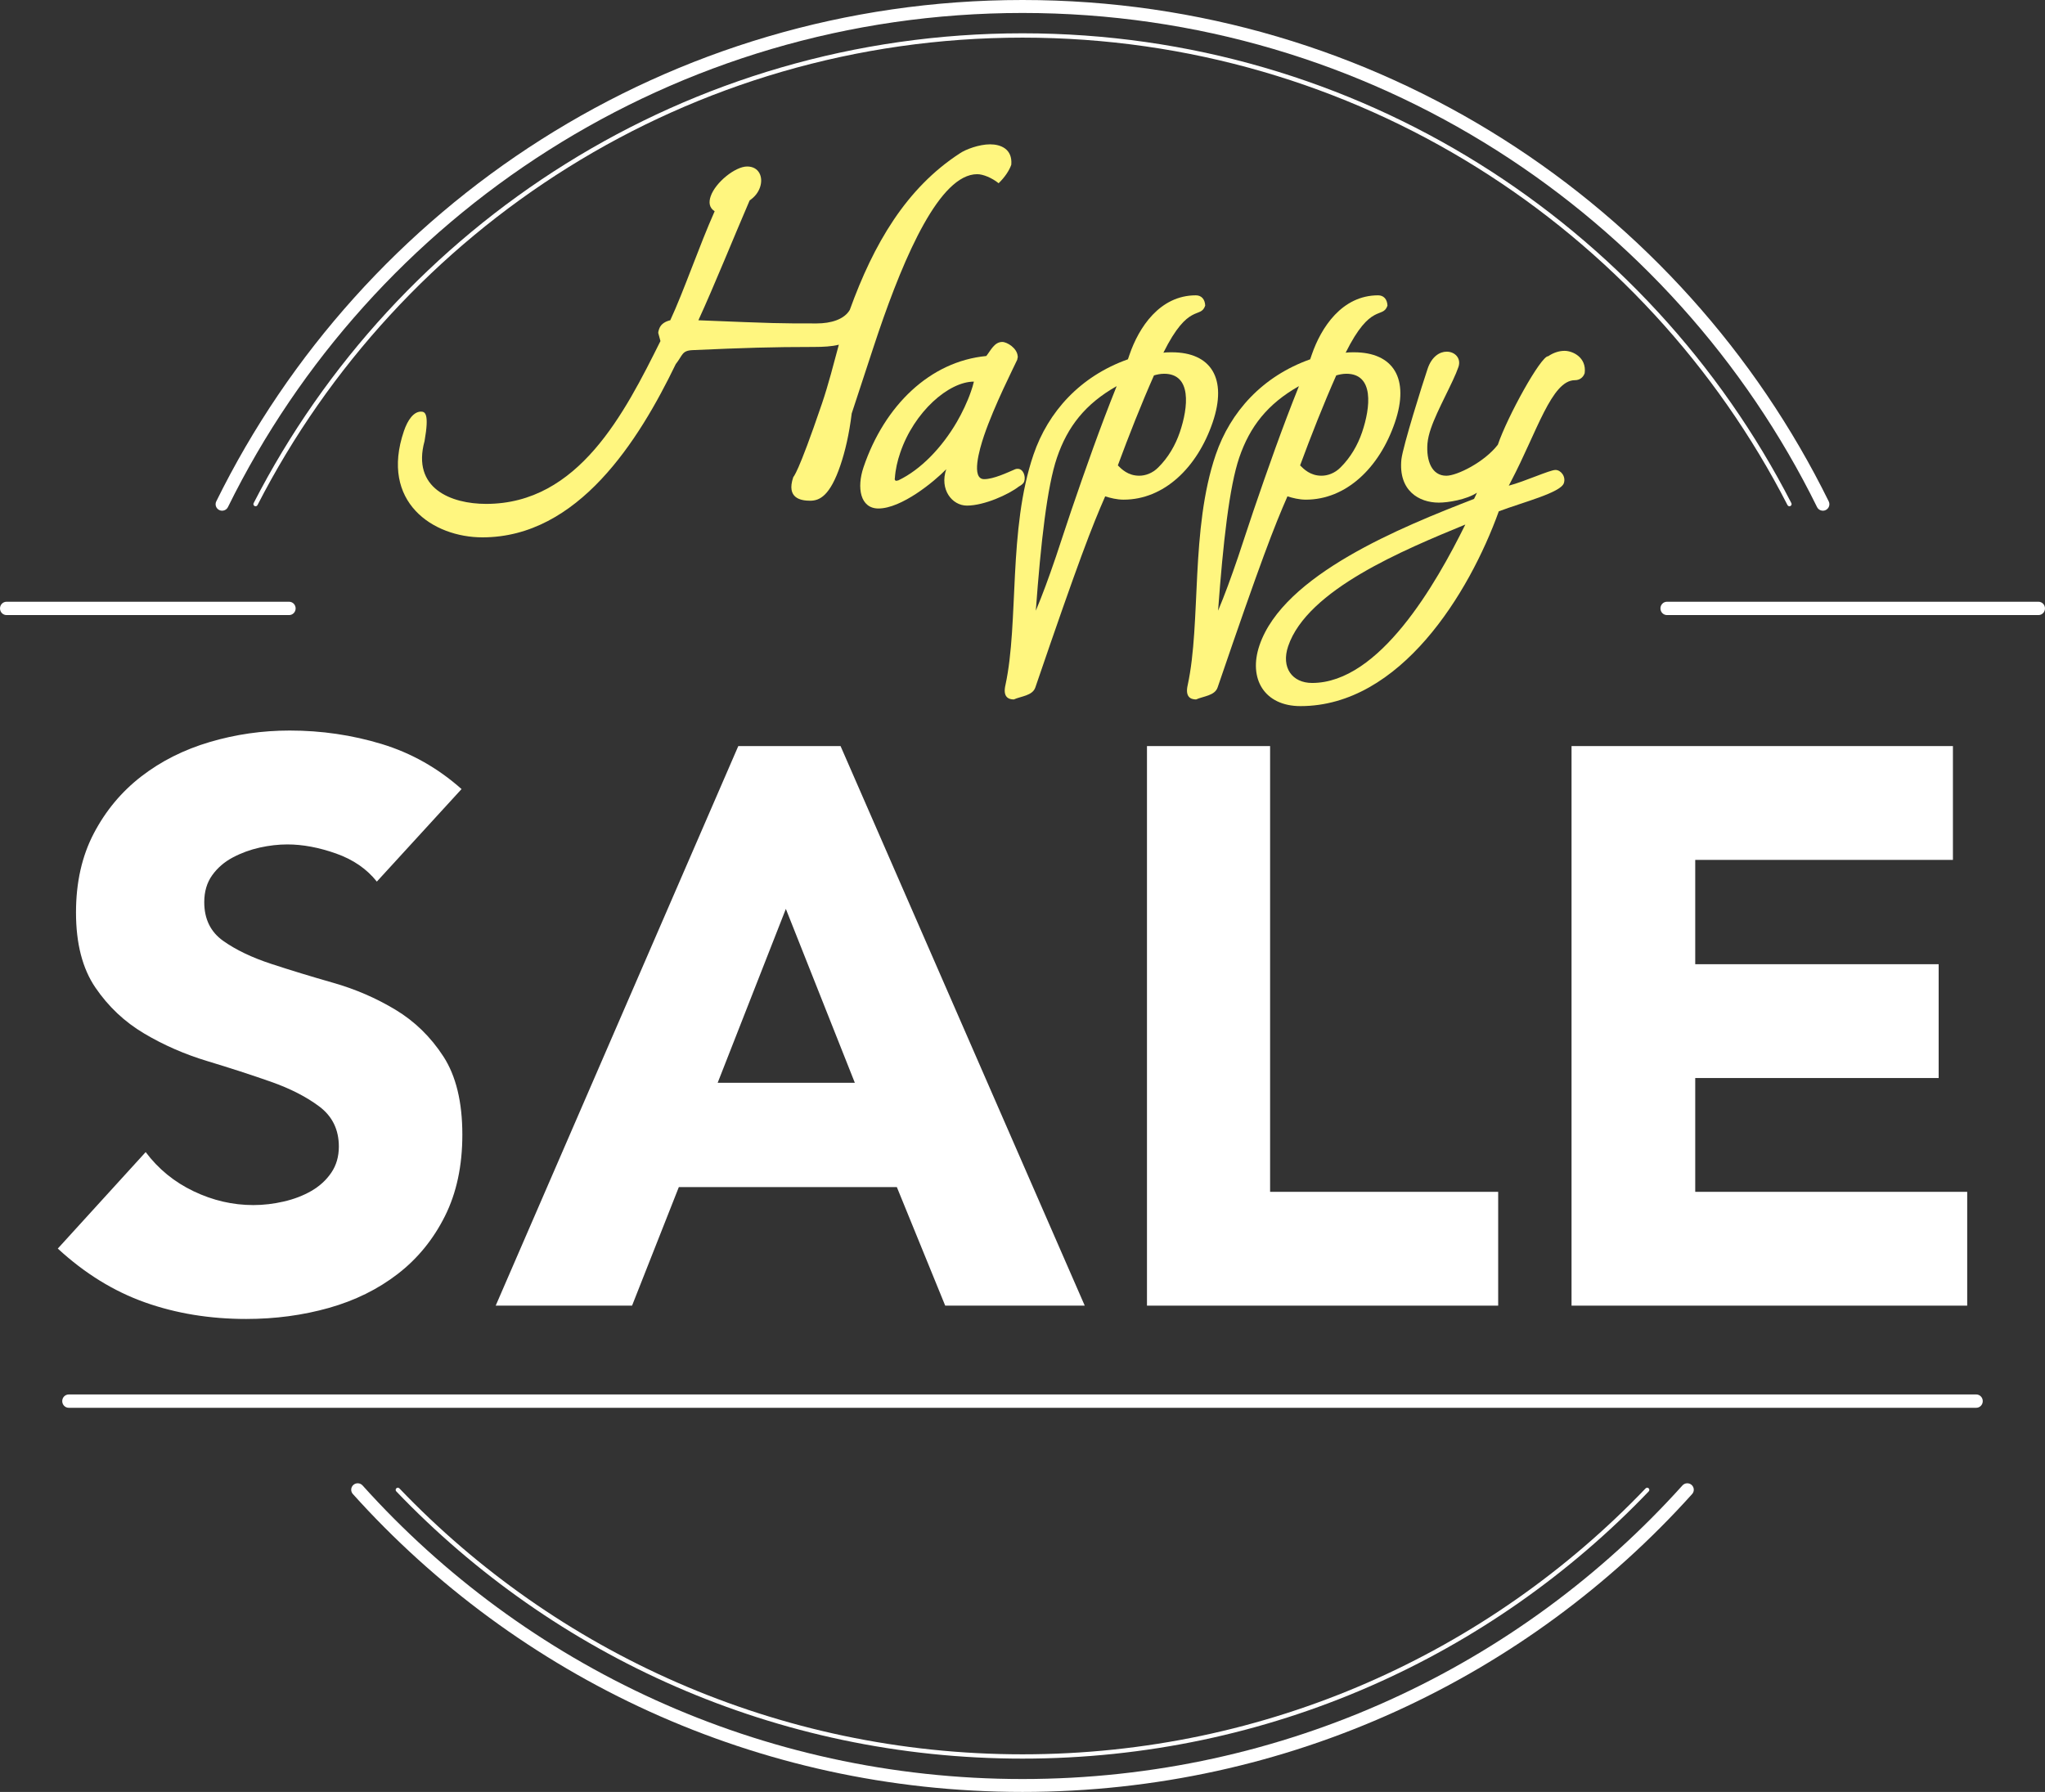
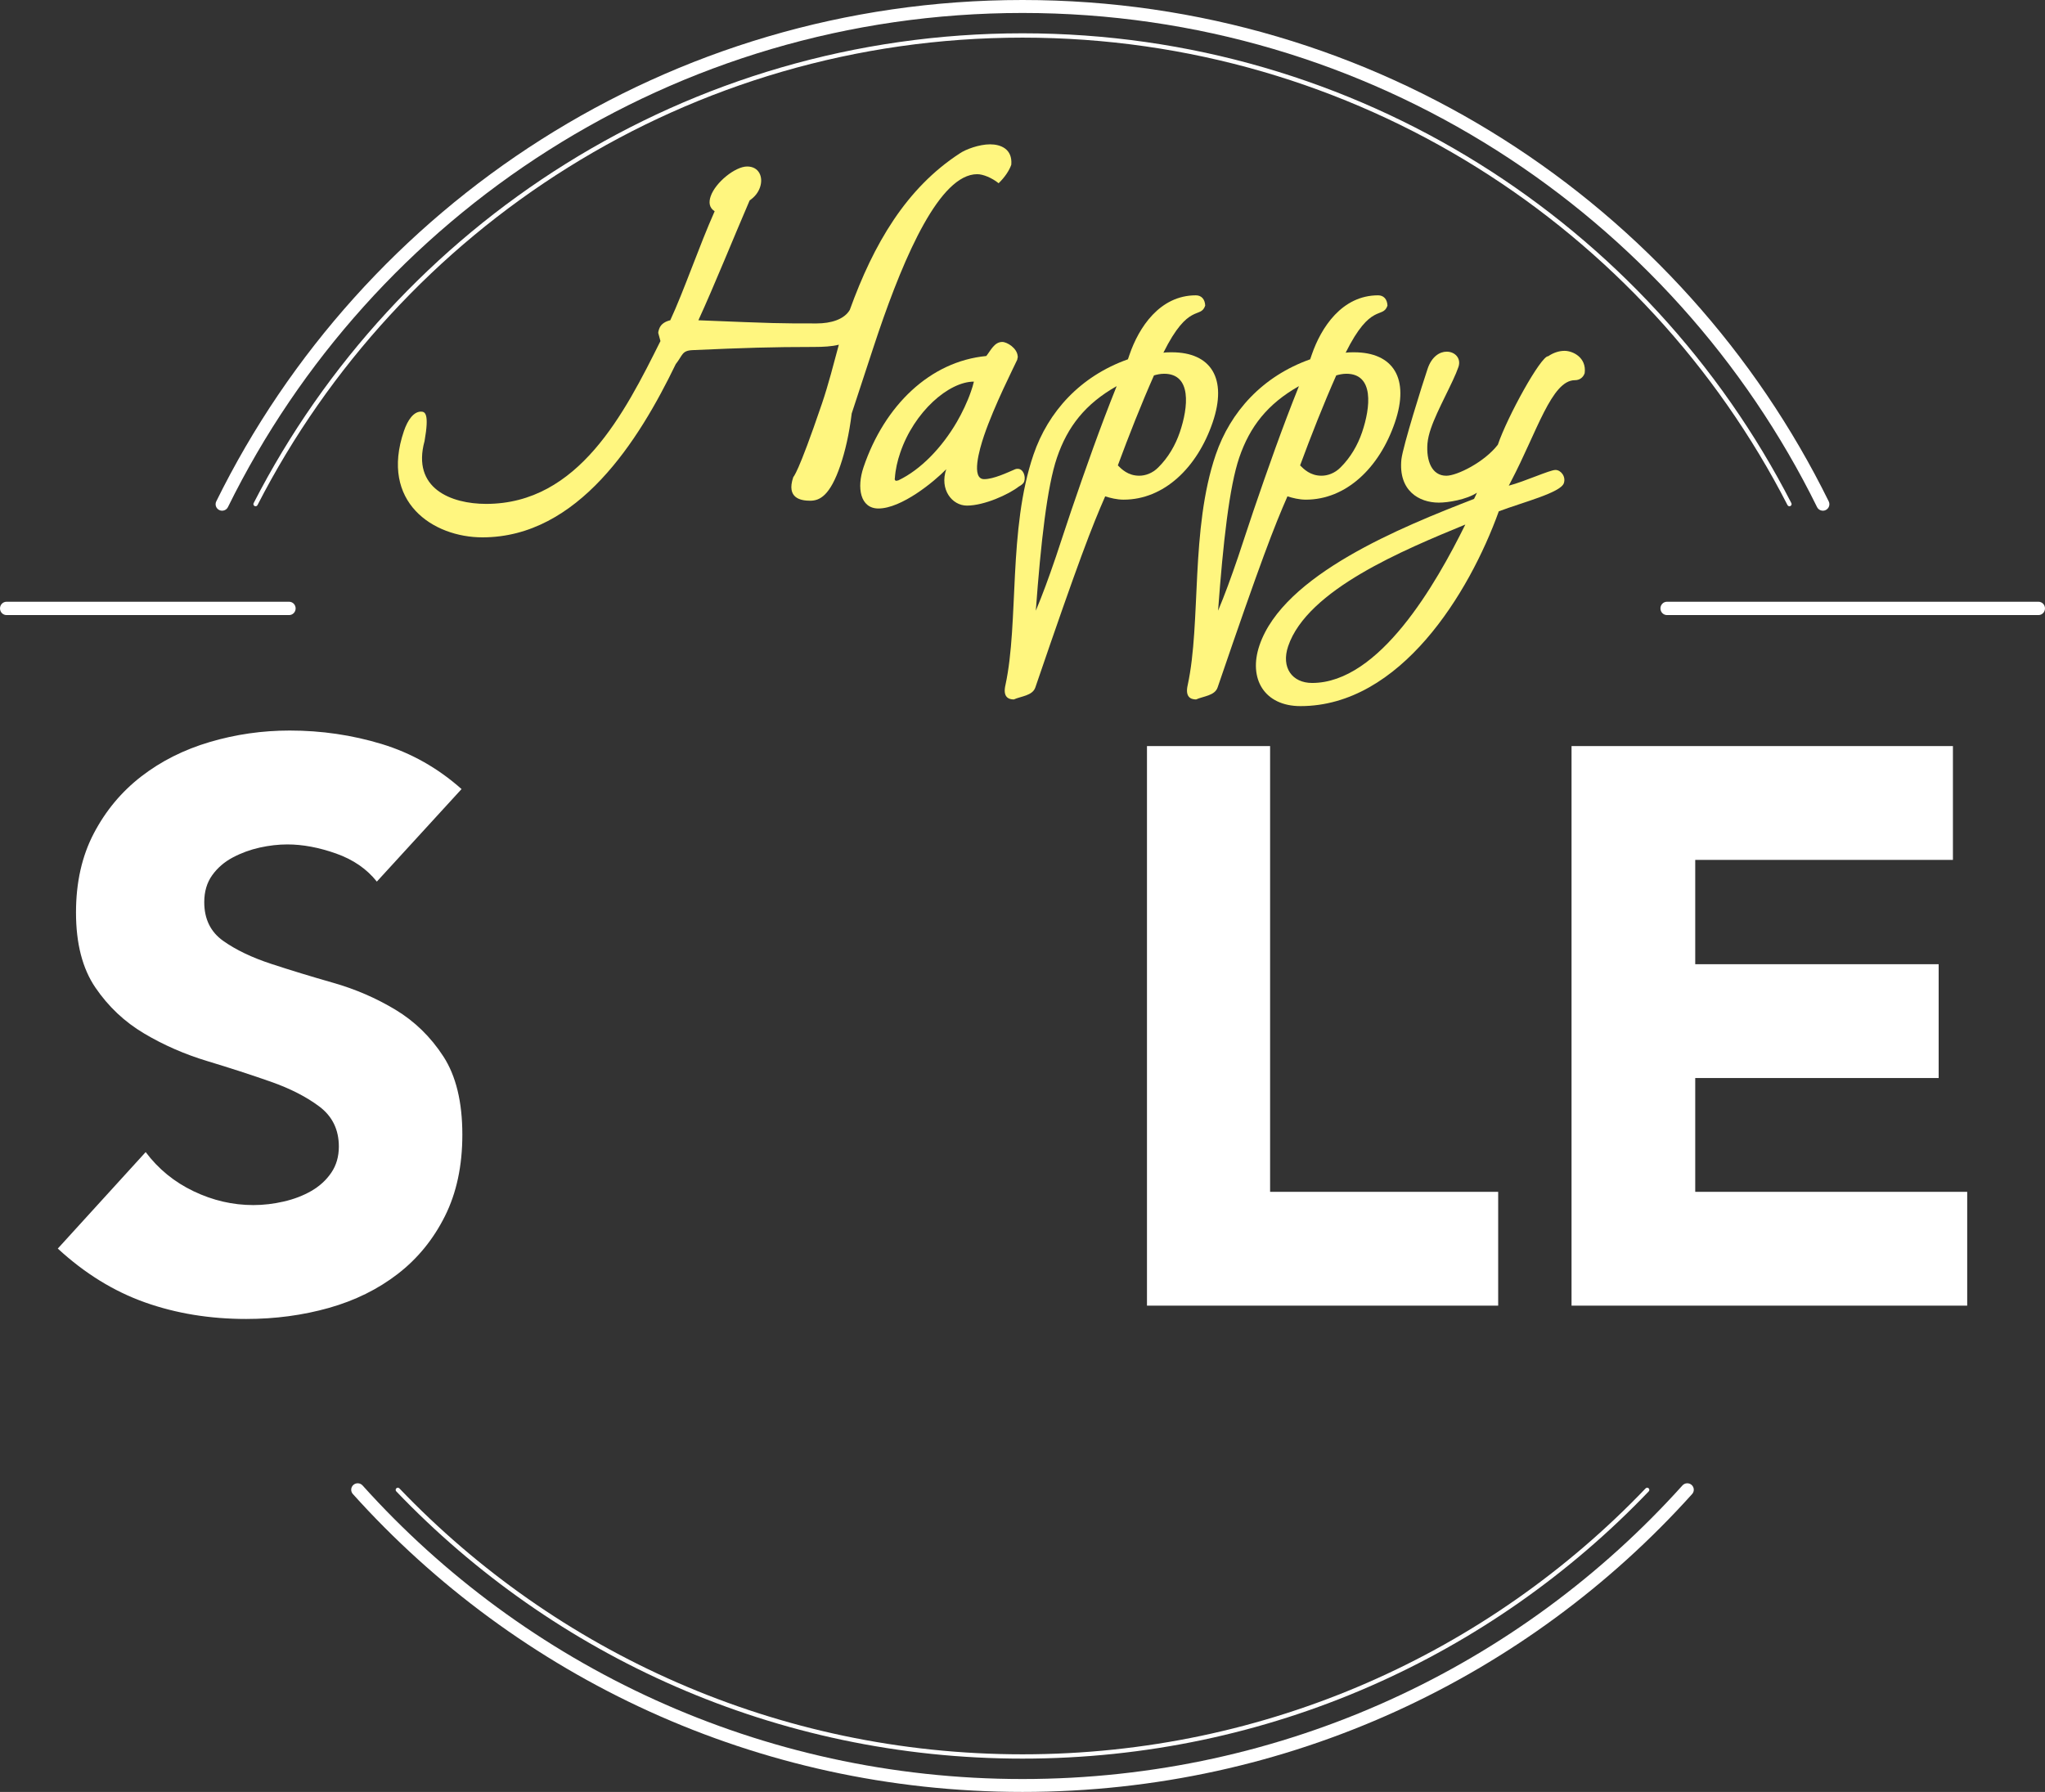
<svg xmlns="http://www.w3.org/2000/svg" width="550" height="482" viewBox="0 0 550 482" fill="none">
  <rect x="0" y="0" width="550" height="482" fill="#333333" stroke="none" />
  <g clip-path="url(#clip0_4027_602)">
    <path fill-rule="evenodd" clip-rule="evenodd" d="M58.168 134.86C97.488 54.988 179.802 0 274.999 0C370.197 0 452.51 54.988 491.831 134.86C492.256 135.724 491.899 136.769 491.033 137.194C490.167 137.619 489.119 137.262 488.694 136.398C449.938 57.674 368.813 3.488 274.999 3.488C181.185 3.488 100.06 57.674 61.304 136.398C60.879 137.262 59.832 137.619 58.966 137.194C58.099 136.769 57.742 135.724 58.168 134.86Z" fill="white" />
    <path fill-rule="evenodd" clip-rule="evenodd" d="M68.217 135.331C106.696 60.305 184.848 8.959 275 8.959C365.153 8.959 443.305 60.305 481.784 135.331C481.93 135.617 481.817 135.968 481.531 136.114C481.245 136.261 480.894 136.148 480.747 135.862C442.46 61.209 364.699 10.123 275 10.123C185.301 10.123 107.54 61.209 69.253 135.862C69.106 136.148 68.755 136.261 68.469 136.114C68.183 135.968 68.07 135.617 68.217 135.331Z" fill="white" />
    <path d="M101.351 237.136C98.653 233.732 94.997 231.216 90.386 229.584C85.772 227.955 81.406 227.137 77.291 227.137C74.875 227.137 72.394 227.423 69.838 227.988C67.284 228.557 64.868 229.444 62.599 230.648C60.327 231.854 58.48 233.449 57.064 235.434C55.643 237.422 54.934 239.832 54.934 242.667C54.934 247.208 56.638 250.682 60.044 253.091C63.452 255.505 67.743 257.56 72.927 259.261C78.106 260.963 83.679 262.665 89.641 264.367C95.603 266.069 101.171 268.482 106.355 271.6C111.535 274.721 115.83 278.907 119.237 284.152C122.644 289.4 124.347 296.421 124.347 305.213C124.347 313.582 122.784 320.885 119.663 327.125C116.539 333.367 112.317 338.543 106.993 342.655C101.671 346.77 95.496 349.818 88.469 351.803C81.443 353.787 74.024 354.781 66.219 354.781C56.425 354.781 47.339 353.291 38.965 350.313C30.588 347.335 22.783 342.515 15.543 335.847L39.178 309.893C42.584 314.434 46.876 317.944 52.059 320.423C57.24 322.906 62.599 324.147 68.135 324.147C70.83 324.147 73.565 323.828 76.333 323.189C79.101 322.551 81.582 321.594 83.786 320.318C85.984 319.04 87.758 317.411 89.108 315.425C90.456 313.44 91.132 311.099 91.132 308.404C91.132 303.867 89.391 300.286 85.915 297.66C82.435 295.038 78.069 292.804 72.82 290.959C67.567 289.117 61.887 287.273 55.786 285.428C49.681 283.586 44.002 281.104 38.752 277.983C33.499 274.864 29.134 270.749 25.658 265.644C22.177 260.537 20.44 253.803 20.44 245.433C20.44 237.349 22.038 230.258 25.232 224.159C28.426 218.063 32.684 212.957 38.007 208.842C43.33 204.73 49.468 201.645 56.425 199.588C63.378 197.533 70.547 196.503 77.93 196.503C86.447 196.503 94.678 197.71 102.629 200.119C110.577 202.533 117.747 206.575 124.134 212.246L101.351 237.136Z" fill="white" />
-     <path d="M198.562 200.684H226.067L291.74 351.197H254.213L241.206 319.309H182.57L169.99 351.197H133.316L198.562 200.684ZM211.355 244.477L193.018 291.247H229.905L211.355 244.477Z" fill="white" />
    <path d="M308.477 200.684H341.59V320.585H402.933V351.197H308.477V200.684Z" fill="white" />
-     <path d="M422.664 200.684H525.237V231.297H455.93V259.358H521.4V289.972H455.93V320.585H529.077V351.197H422.664V200.684Z" fill="white" />
+     <path d="M422.664 200.684H525.237V231.297H455.93V259.358H521.4V289.972H455.93V320.585H529.077V351.197H422.664V200.684" fill="white" />
    <path d="M262.82 46.852C252.817 46.852 243.367 68.507 236.241 89.431C235.826 90.648 235.37 91.986 229.067 111.207C228.381 116.804 227.295 121.426 226.011 125.198C223.234 133.348 220.46 134.687 217.899 134.687C215.459 134.687 211.396 134.079 213.344 128.36C213.427 128.117 214.486 127.874 221.032 108.653C222.814 103.422 224.191 97.947 225.606 92.716C223.733 93.203 221.374 93.324 218.933 93.324C207.588 93.324 200.063 93.567 186.315 94.176C183.346 94.298 183.663 95.514 181.737 97.947C171.806 118.507 155.498 144.54 129.757 144.54C116.46 144.54 102.125 135.051 108.63 115.952C109.666 112.911 111.265 110.721 113.217 110.721C114.315 110.721 115.492 111.207 114.184 118.628C110.687 131.403 121.356 135.538 130.749 135.538C155.636 135.538 167.989 111.085 177.628 91.743L177.032 89.553C177.034 89.188 177.2 88.701 177.282 88.458C177.78 86.998 179.207 86.39 180.267 86.147C183.895 78.361 188.08 66.074 192.204 56.828C190.705 55.855 190.593 54.395 191.131 52.813C192.416 49.042 197.769 44.784 200.941 44.784C204.115 44.784 205.356 47.583 204.404 50.38C203.948 51.719 203.045 52.935 201.616 53.908C197.571 63.275 192.077 76.901 187.83 86.147C208.766 86.998 209.255 86.998 219.625 86.998C223.529 86.998 227.072 85.903 228.553 83.349C234.968 65.588 243.724 50.623 258.138 41.256C259.731 40.161 263.36 38.823 266.288 38.823C269.093 38.823 272.339 40.04 271.985 44.298C271.447 45.879 270.216 47.703 268.579 49.286C266.759 47.825 264.406 46.852 262.82 46.852Z" fill="#FFF67F" />
    <path d="M273.701 95.76C273.81 96.093 273.623 96.316 273.584 96.76C272.721 98.65 267.399 109.098 264.647 117.212C263.366 120.991 261.132 128.884 264.685 128.884C267.239 128.884 270.951 127.105 273.029 126.216C273.288 126.105 273.511 126.105 273.734 126.105C275.175 126.105 275.941 128.105 275.45 129.55C275.3 129.995 274.815 130.44 273.998 130.884C271.284 132.996 264.715 135.998 260.052 135.998C256.056 135.998 252.642 131.662 254.489 126.216C251.248 129.55 242.469 136.776 236.251 136.776C231.366 136.776 230.366 131.218 232.251 125.66C237.868 109.098 250.119 97.204 265.263 95.76C266.419 94.315 267.433 91.98 269.542 91.98C270.875 91.98 273.53 93.647 273.701 95.76ZM241.591 129.217C247.678 126.327 253.378 120.325 257.381 113.433C258.727 111.1 260.19 108.098 261.133 105.319C261.434 104.43 261.735 103.54 261.927 102.651C255.154 102.651 245.851 110.766 242.118 121.77C241.364 123.992 240.833 126.216 240.67 128.661C240.518 129.106 240.886 129.328 240.998 129.328L241.591 129.217Z" fill="#FFF67F" />
    <path d="M324.138 82.213C322.886 85.878 319.678 81.215 312.892 94.872C313.599 94.761 314.381 94.761 315.162 94.761C325.66 94.761 330.194 101.756 326.137 113.637C321.965 125.85 313.013 134.4 302.182 134.4C300.396 134.4 298.65 133.956 297.238 133.511C293.688 141.617 290.169 150.611 278.451 184.92C277.693 187.142 274.639 187.253 272.662 188.141C271.097 188.141 269.688 187.363 270.416 184.255C274.058 167.378 271.09 142.395 277.954 122.298C281.898 110.75 290.518 101.201 303.352 96.648L303.769 95.427C306.272 88.099 311.91 79.437 321.625 79.437C323.076 79.437 324.075 80.438 324.138 82.213ZM283.996 149.723C285.172 146.281 286.387 142.395 288.094 137.398C291.925 126.183 295.828 115.08 300.328 103.865C291.886 108.64 287.121 114.747 284.277 123.075C281.622 130.847 279.926 145.948 278.581 164.269C280.395 159.939 281.948 155.719 283.996 149.723ZM317.298 116.301C319.611 109.528 320.561 100.535 313.08 100.535C312.075 100.535 311.105 100.757 310.359 100.979C306.962 108.64 303.594 117.189 300.64 125.184C301.639 126.183 303.377 127.96 306.392 127.96C308.067 127.96 309.969 127.294 311.505 125.739C314.203 123.075 316.122 119.743 317.298 116.301Z" fill="#FFF67F" />
    <path d="M373.158 82.213C371.906 85.878 368.697 81.215 361.911 94.872C362.619 94.761 363.401 94.761 364.182 94.761C374.68 94.761 379.214 101.756 375.155 113.637C370.985 125.85 362.033 134.4 351.202 134.4C349.415 134.4 347.668 133.956 346.258 133.511C342.707 141.617 339.189 150.611 327.471 184.92C326.712 187.142 323.659 187.253 321.681 188.141C320.117 188.141 318.709 187.363 319.435 184.255C323.077 167.378 320.109 142.395 326.973 122.298C330.917 110.75 339.537 101.201 352.371 96.648L352.789 95.427C355.291 88.099 360.93 79.437 370.645 79.437C372.096 79.437 373.094 80.438 373.158 82.213ZM333.015 149.723C334.191 146.281 335.407 142.395 337.113 137.398C340.944 126.183 344.847 115.08 349.348 103.865C340.907 108.64 336.14 114.747 333.296 123.075C330.641 130.847 328.945 145.948 327.601 164.269C329.415 159.939 330.967 155.719 333.015 149.723ZM366.317 116.301C368.631 109.528 369.581 100.535 362.099 100.535C361.095 100.535 360.125 100.757 359.379 100.979C355.982 108.64 352.613 117.189 349.66 125.184C350.659 126.183 352.397 127.96 355.412 127.96C357.086 127.96 358.989 127.294 360.525 125.739C363.223 123.075 365.142 119.743 366.317 116.301Z" fill="#FFF67F" />
    <path d="M426.198 100.377C425.819 101.489 424.886 102.268 423.551 102.268C417.315 102.268 413.367 116.174 406.417 129.413C406.155 129.858 406.004 130.304 405.779 130.637C410.054 129.525 416.791 126.409 418.35 126.409C419.798 126.409 421.198 128.19 420.592 129.97C419.723 132.529 409.611 135.087 403.1 137.534C395.166 159.562 376.603 189.933 349.767 189.933C340.08 189.933 335.672 182.591 338.735 173.58C345.202 154.556 376.942 141.762 396.439 134.197C396.703 133.752 396.892 133.195 397.23 132.529C394.36 134.42 389.418 135.198 386.969 135.198C381.624 135.198 376.039 131.972 376.91 123.517C377.34 119.957 382.568 103.27 383.967 99.153C385.063 95.926 387.187 94.592 389.08 94.592C391.307 94.592 393.04 96.372 392.246 98.708C390.847 102.824 386.569 110.166 384.83 115.285C384.375 116.62 384.034 117.954 383.914 119.289C383.55 123.962 385.084 127.966 388.981 127.966C391.876 127.966 399.248 124.296 402.842 119.623C405.413 112.057 414.424 95.704 416.39 95.816C417.695 94.926 419.22 94.369 420.779 94.369C423.006 94.369 426.743 96.15 426.198 100.377ZM346.455 173.802C344.488 179.587 347.543 183.704 352.887 183.704C371.038 183.704 386.237 157.003 394.096 141.094C377.647 147.881 351.636 158.561 346.455 173.802Z" fill="#FFF67F" />
    <path fill-rule="evenodd" clip-rule="evenodd" d="M446.574 163.653C446.574 162.663 447.357 161.861 448.323 161.861H548.25C549.215 161.861 549.998 162.663 549.998 163.653C549.998 164.643 549.215 165.445 548.25 165.445H448.323C447.357 165.445 446.574 164.643 446.574 163.653Z" fill="white" />
    <path fill-rule="evenodd" clip-rule="evenodd" d="M0 163.653C0 162.663 0.784 161.861 1.751 161.861H77.76C78.727 161.861 79.511 162.663 79.511 163.653C79.511 164.643 78.727 165.445 77.76 165.445H1.751C0.784 165.445 0 164.643 0 163.653Z" fill="white" />
-     <path fill-rule="evenodd" clip-rule="evenodd" d="M16.738 376.88C16.738 375.89 17.52 375.088 18.483 375.088H531.515C532.479 375.088 533.26 375.89 533.26 376.88C533.26 377.869 532.479 378.672 531.515 378.672H18.483C17.52 378.672 16.738 377.869 16.738 376.88Z" fill="white" />
    <path fill-rule="evenodd" clip-rule="evenodd" d="M95.04 399.42C95.76 398.782 96.865 398.844 97.507 399.558C141.075 448.015 204.441 478.53 275 478.53C345.56 478.53 408.925 448.015 452.494 399.558C453.136 398.844 454.241 398.782 454.96 399.42C455.68 400.058 455.743 401.155 455.1 401.869C410.898 451.032 346.597 482 275 482C203.403 482 139.103 451.032 94.901 401.869C94.258 401.155 94.321 400.058 95.04 399.42Z" fill="white" />
    <path fill-rule="evenodd" clip-rule="evenodd" d="M106.595 400.333C106.829 400.112 107.197 400.122 107.419 400.354C149.539 444.403 209.031 471.883 275.001 471.883C340.971 471.883 400.463 444.403 442.583 400.354C442.805 400.122 443.173 400.112 443.407 400.333C443.64 400.553 443.649 400.92 443.428 401.151C401.098 445.421 341.304 473.041 275.001 473.041C208.698 473.041 148.905 445.421 106.574 401.151C106.353 400.92 106.362 400.553 106.595 400.333Z" fill="white" />
  </g>
  <defs>
    <clipPath id="clip0_4027_602">
      <rect width="550" height="482" fill="white" />
    </clipPath>
  </defs>
</svg>